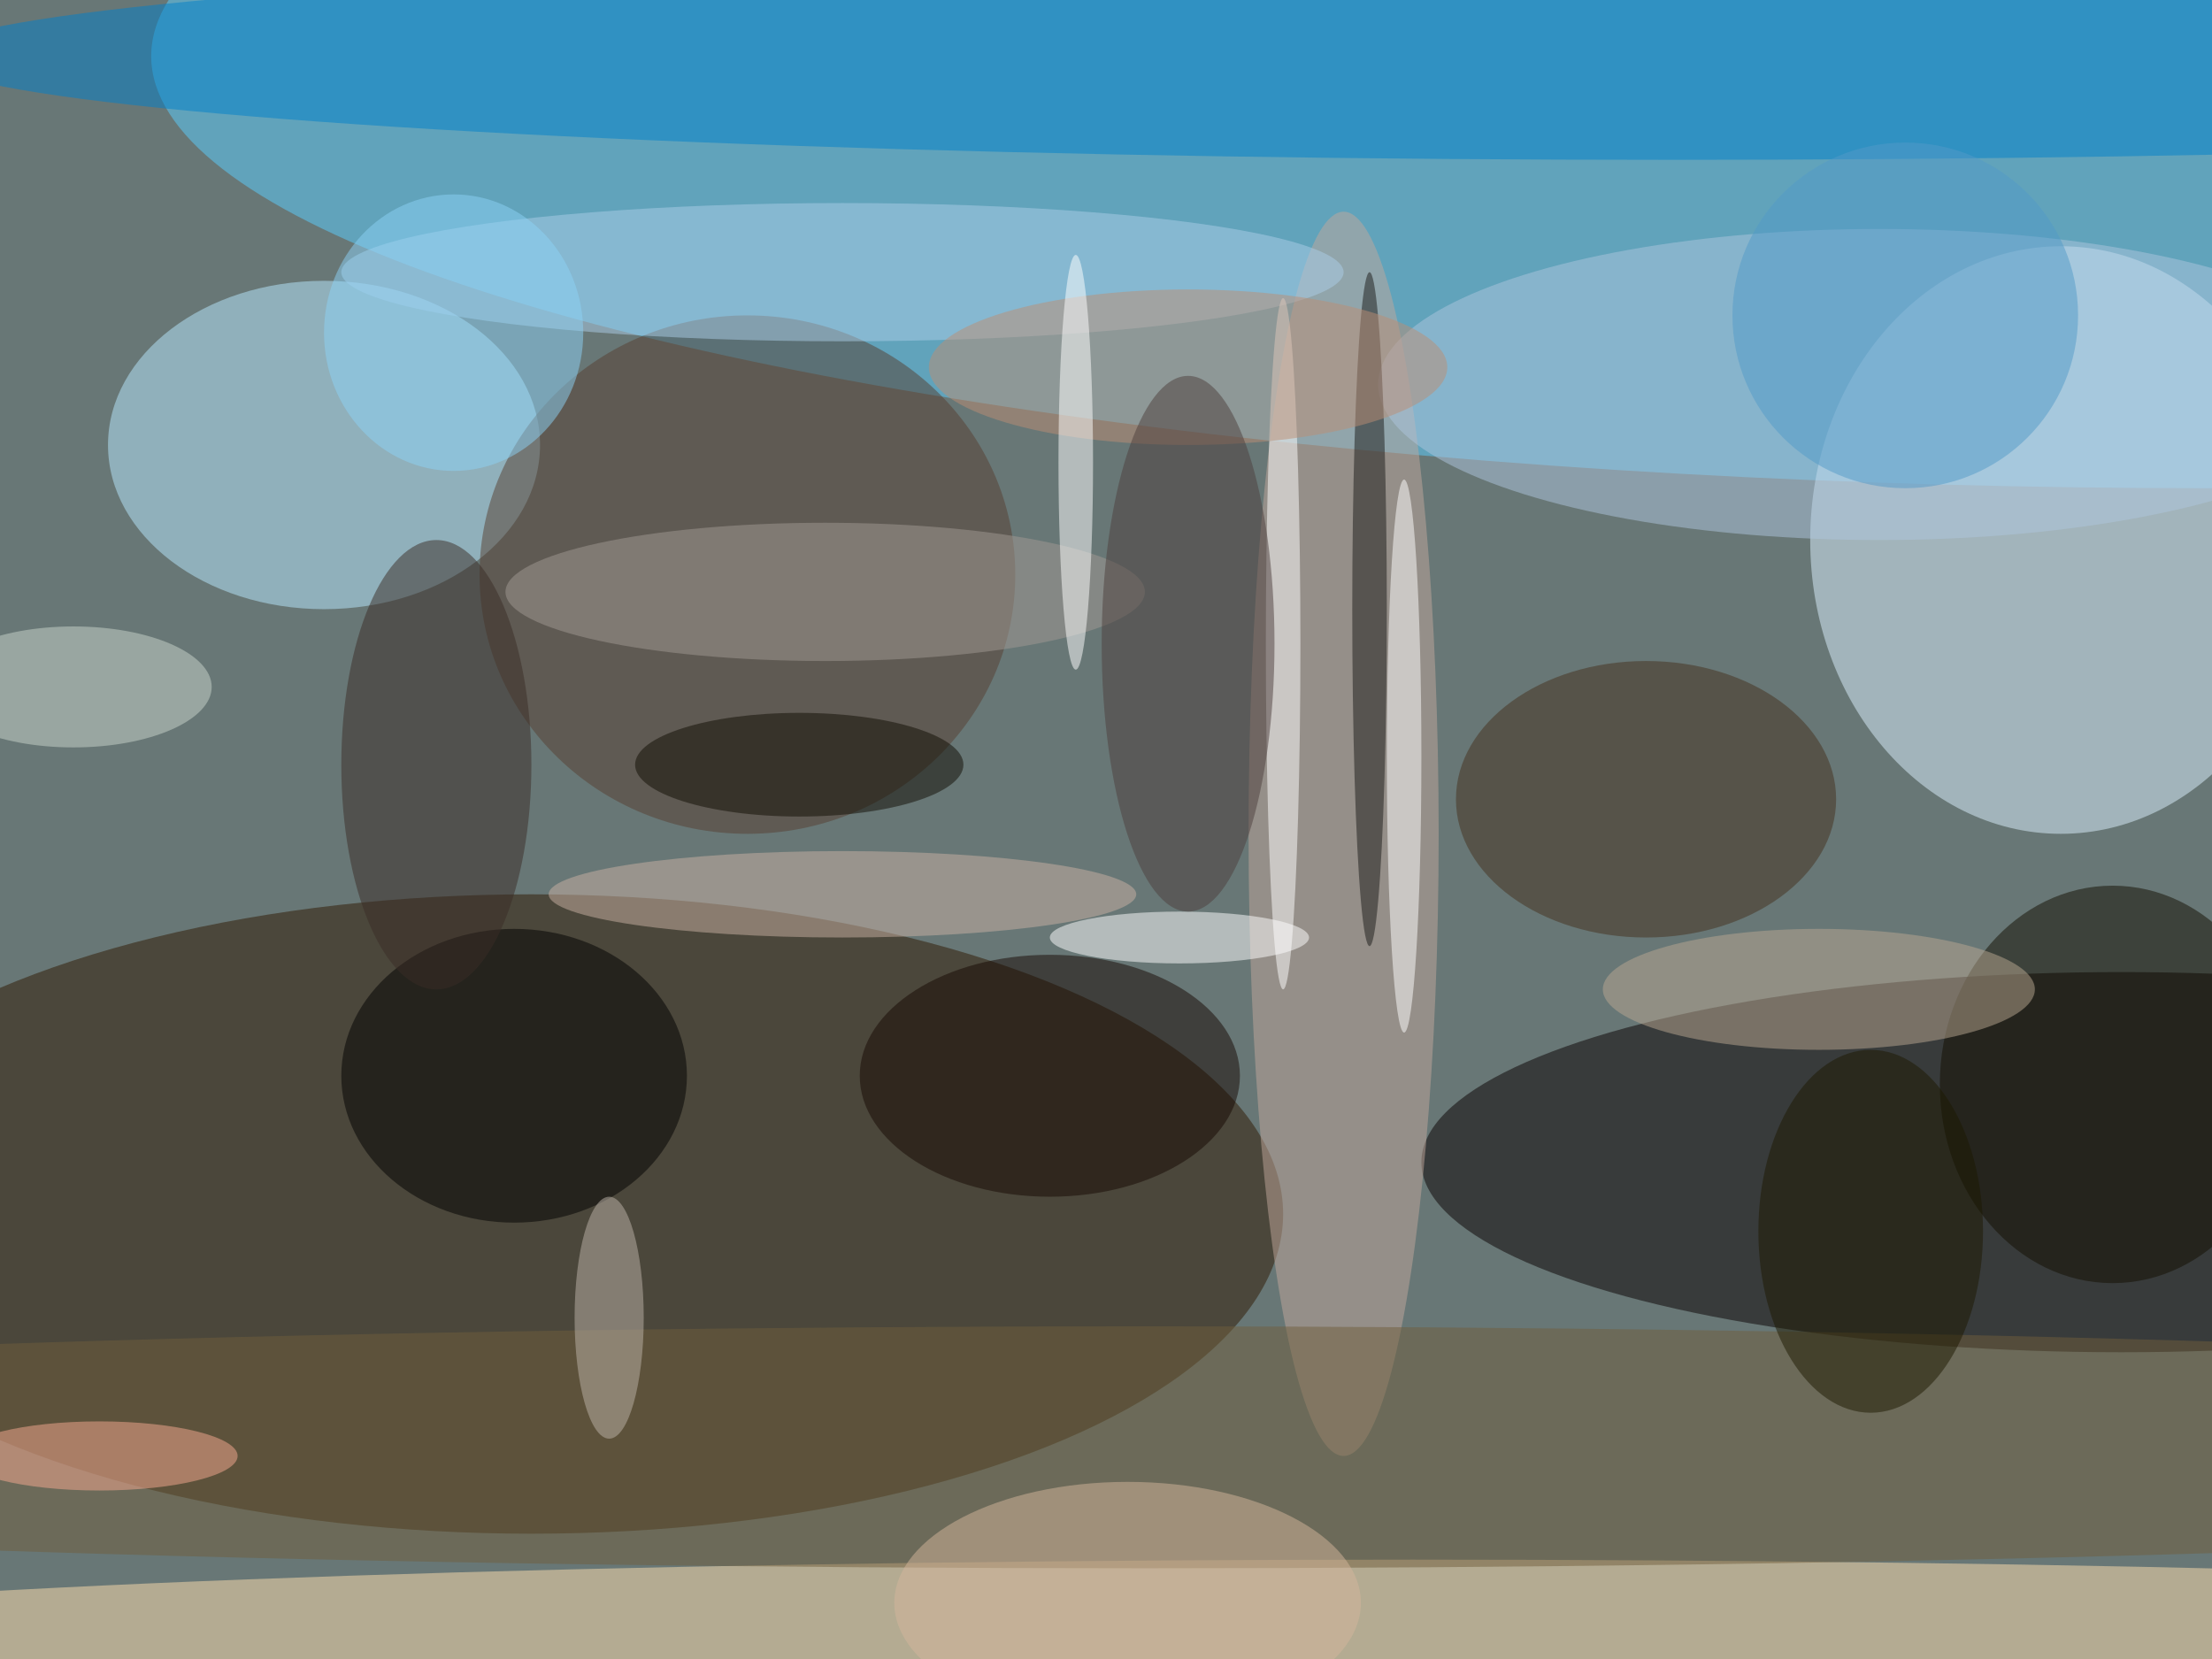
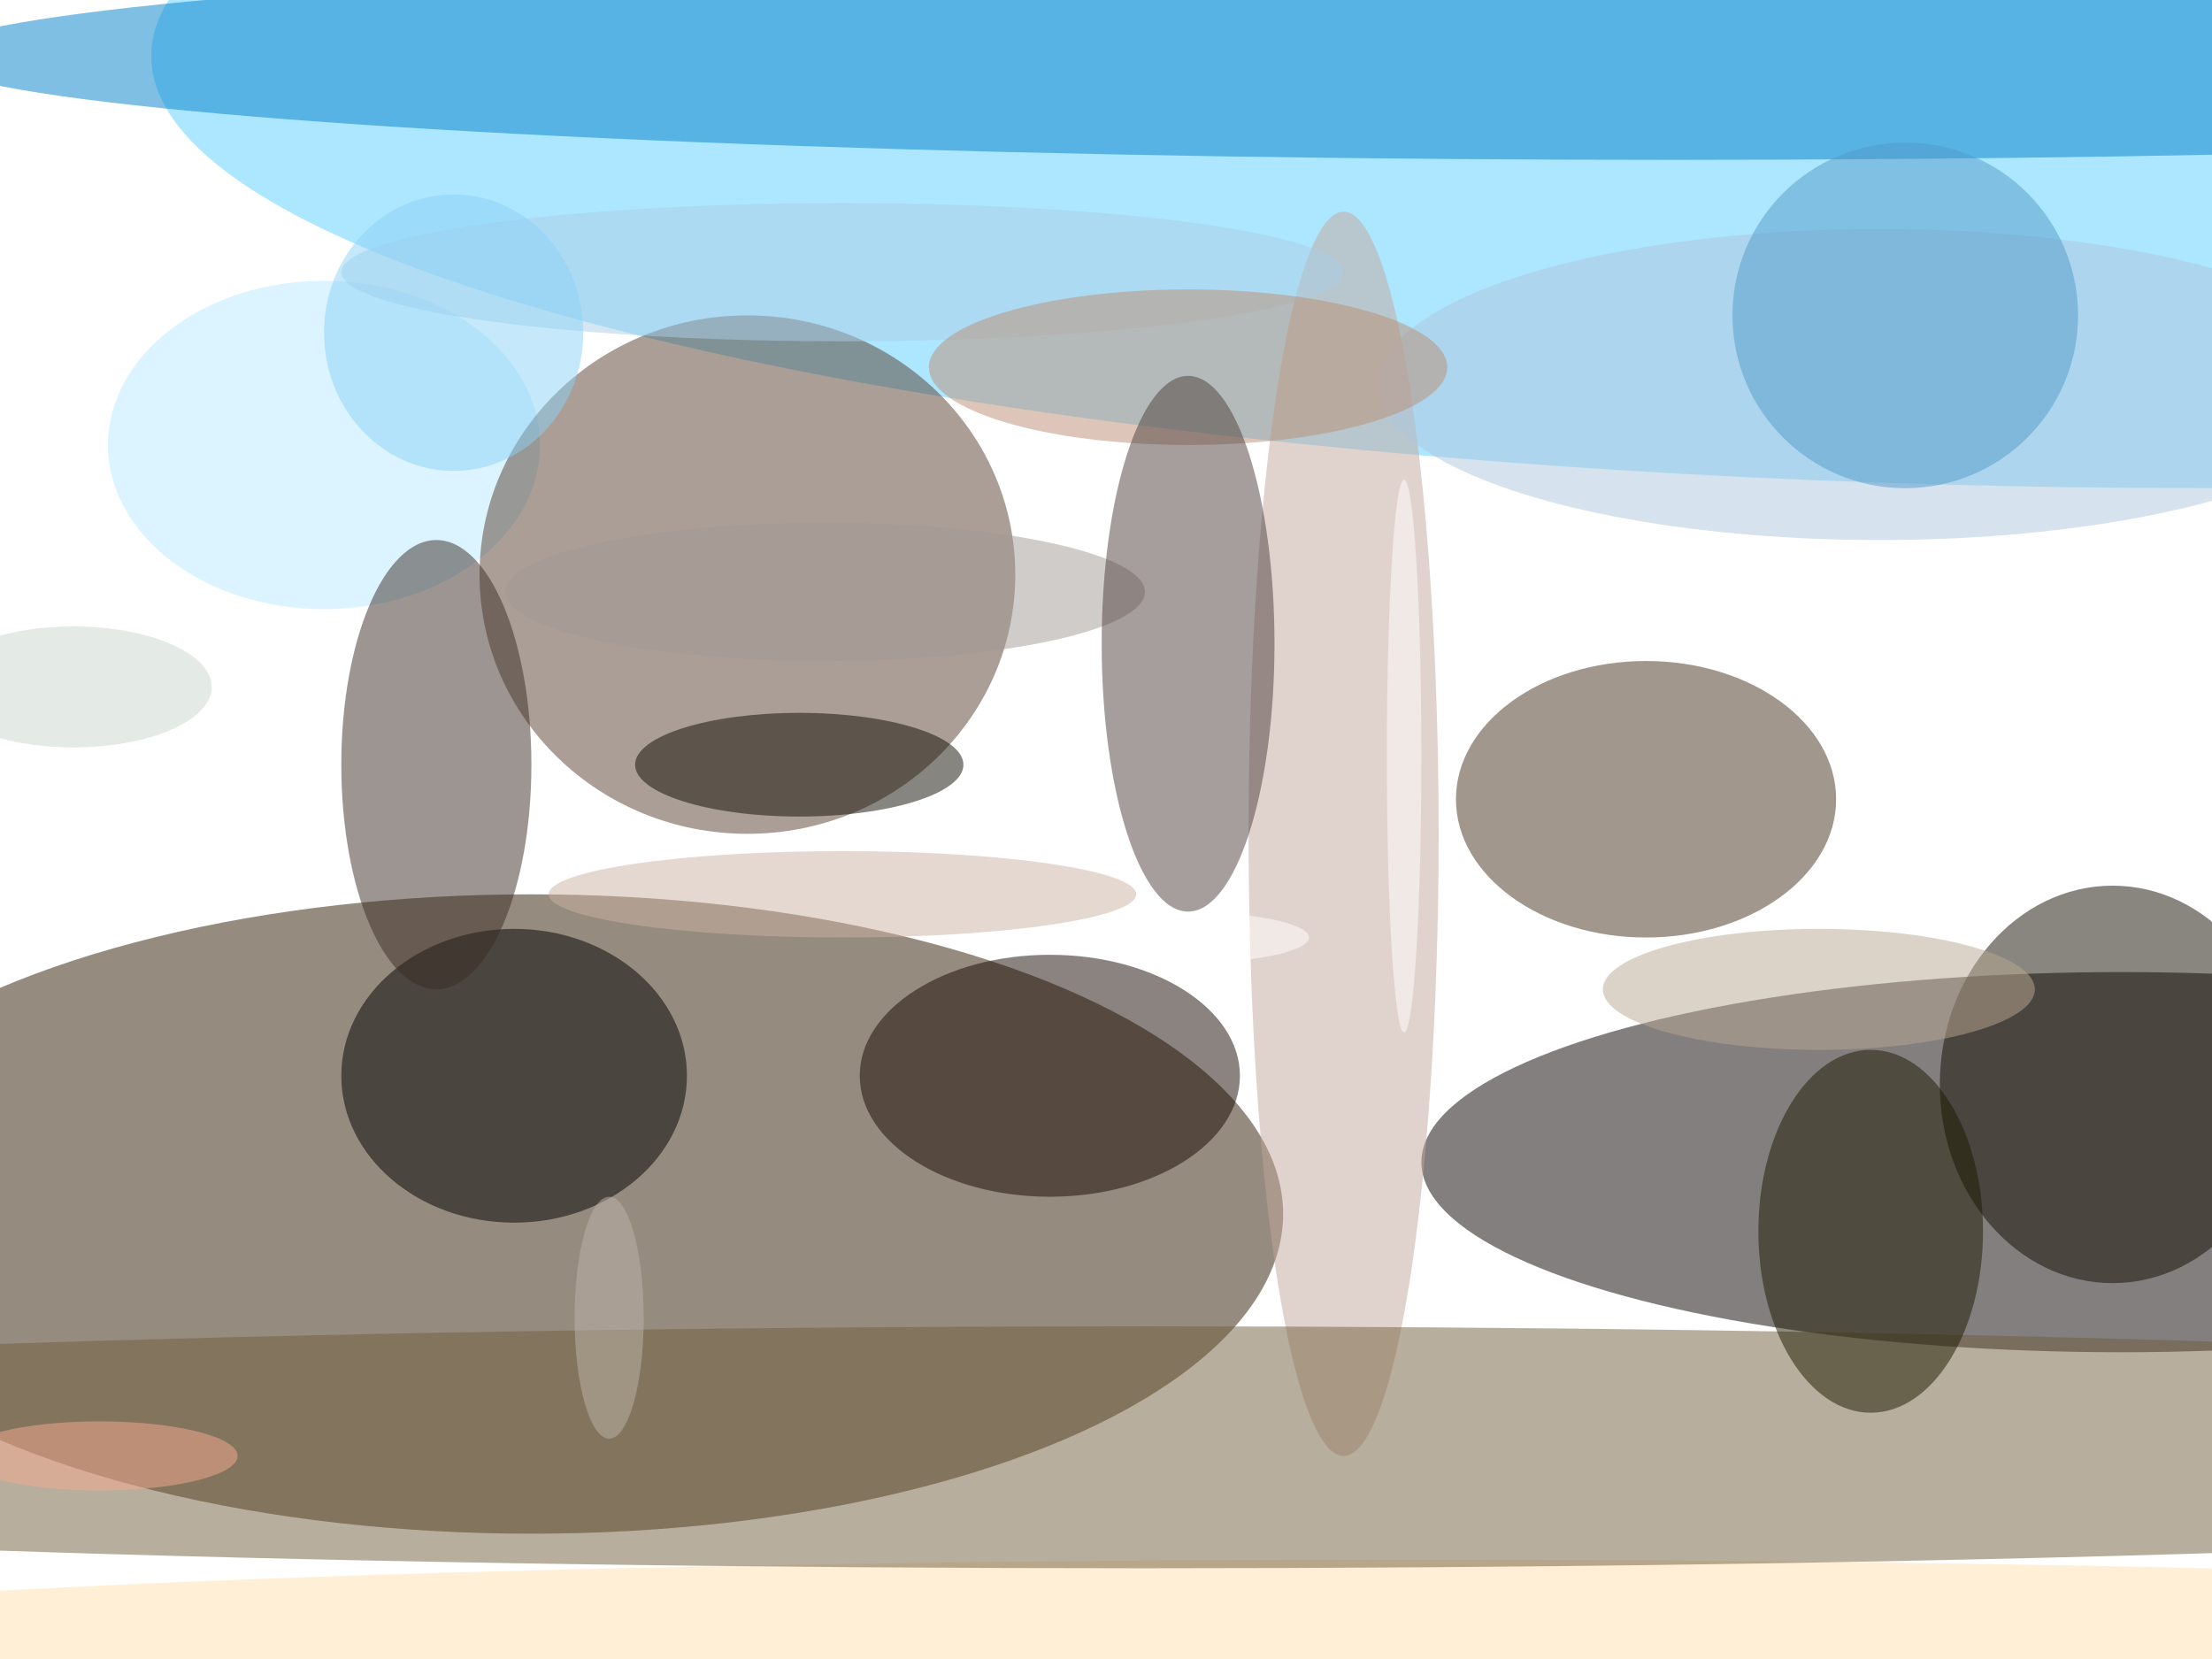
<svg xmlns="http://www.w3.org/2000/svg" width="1024" height="768">
-   <path fill="#687776" d="M0 0h1024v768H0z" />
+   <path fill="#687776" d="M0 0v768H0z" />
  <g fill-opacity=".502" transform="matrix(4 0 0 4 2 2)">
    <ellipse cx="255" cy="6" fill="#5bcfff" rx="238" ry="50" />
    <ellipse cx="61" cy="140" fill="#2e1800" rx="87" ry="37" />
    <ellipse cx="245" cy="134" fill="#080000" rx="81" ry="22" />
-     <ellipse cx="238" cy="62" fill="#dbf1ff" rx="29" ry="34" />
    <ellipse cx="163" cy="191" fill="#ffdfad" rx="221" ry="11" />
    <ellipse cx="37" cy="51" fill="#b8e9ff" rx="25" ry="19" />
    <ellipse cx="193" cy="6" fill="#0080ca" rx="202" ry="12" />
    <ellipse cx="86" cy="66" fill="#573e30" rx="31" ry="30" />
    <ellipse cx="155" cy="96" fill="#c2a79c" rx="11" ry="72" />
    <ellipse cx="217" cy="44" fill="#aec6de" rx="58" ry="18" />
    <ellipse cx="244" cy="125" fill="#130e00" rx="20" ry="23" />
    <ellipse cx="132" cy="167" fill="#705f3d" rx="255" ry="14" />
    <ellipse cx="59" cy="124" rx="20" ry="17" />
    <ellipse cx="97" cy="31" fill="#accee8" rx="58" ry="8" />
    <ellipse cx="190" cy="92" fill="#45311d" rx="22" ry="16" />
    <ellipse cx="210" cy="114" fill="#b9a791" rx="25" ry="7" />
    <ellipse cx="50" cy="88" fill="#3b2c26" rx="11" ry="26" />
    <ellipse cx="121" cy="124" fill="#160902" rx="22" ry="14" />
-     <ellipse cx="148" cy="74" fill="#fff" rx="2" ry="40" />
    <ellipse cx="162" cy="87" fill="#fff" rx="2" ry="32" />
    <ellipse cx="136" cy="108" fill="#fff" rx="15" ry="3" />
    <ellipse cx="95" cy="68" fill="#a29a93" rx="37" ry="8" />
-     <ellipse cx="158" cy="70" fill="#1a1a19" rx="2" ry="39" />
    <ellipse cx="137" cy="42" fill="#bb8d74" rx="30" ry="9" />
-     <ellipse cx="130" cy="185" fill="#d4b69b" rx="27" ry="14" />
    <ellipse cx="97" cy="103" fill="#cab2a3" rx="34" ry="5" />
-     <ellipse cx="124" cy="53" fill="#fff" rx="2" ry="24" />
    <ellipse cx="216" cy="142" fill="#1c1900" rx="13" ry="21" />
    <ellipse cx="8" cy="79" fill="#c9d5cc" rx="16" ry="7" />
    <ellipse cx="137" cy="74" fill="#4c3f3d" rx="10" ry="31" />
    <ellipse cx="92" cy="88" fill="#110c03" rx="19" ry="6" />
    <ellipse cx="11" cy="168" fill="#f7aa91" rx="16" ry="4" />
    <ellipse cx="52" cy="38" fill="#8cd1f5" rx="15" ry="16" />
    <circle cx="220" cy="36" r="20" fill="#529ac8" />
    <ellipse cx="70" cy="152" fill="#bdb4a9" rx="4" ry="14" />
  </g>
</svg>